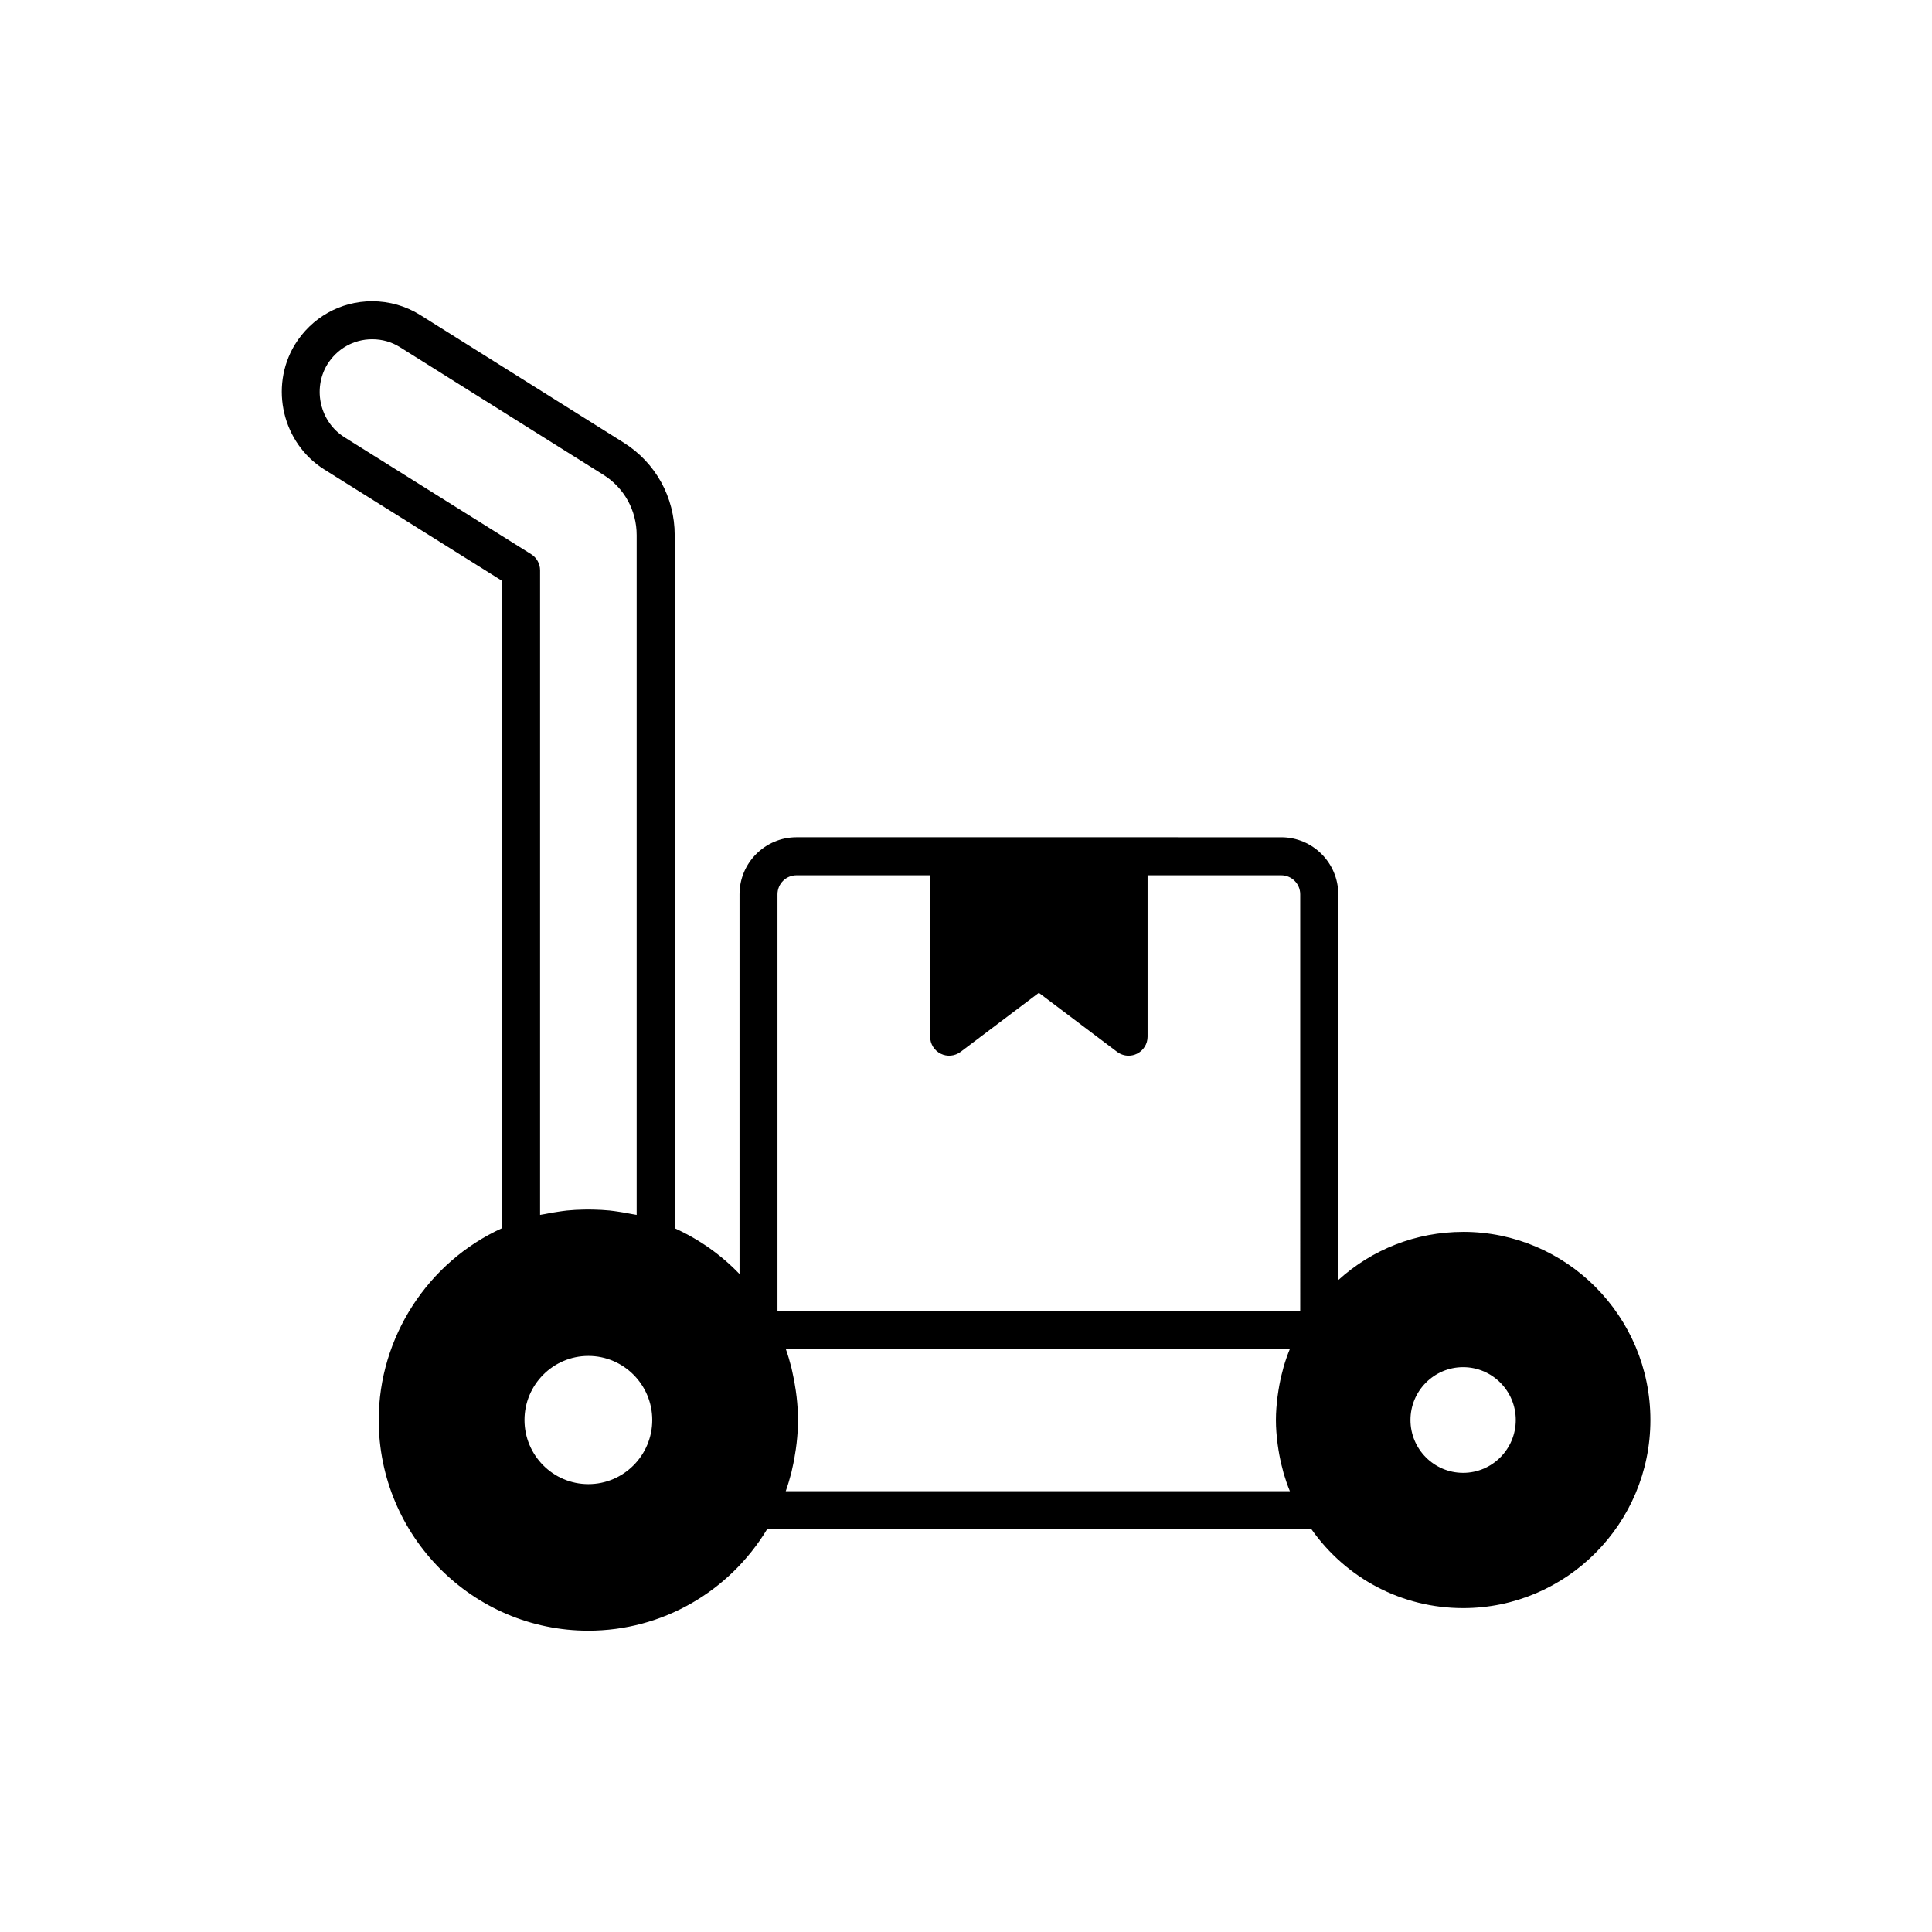
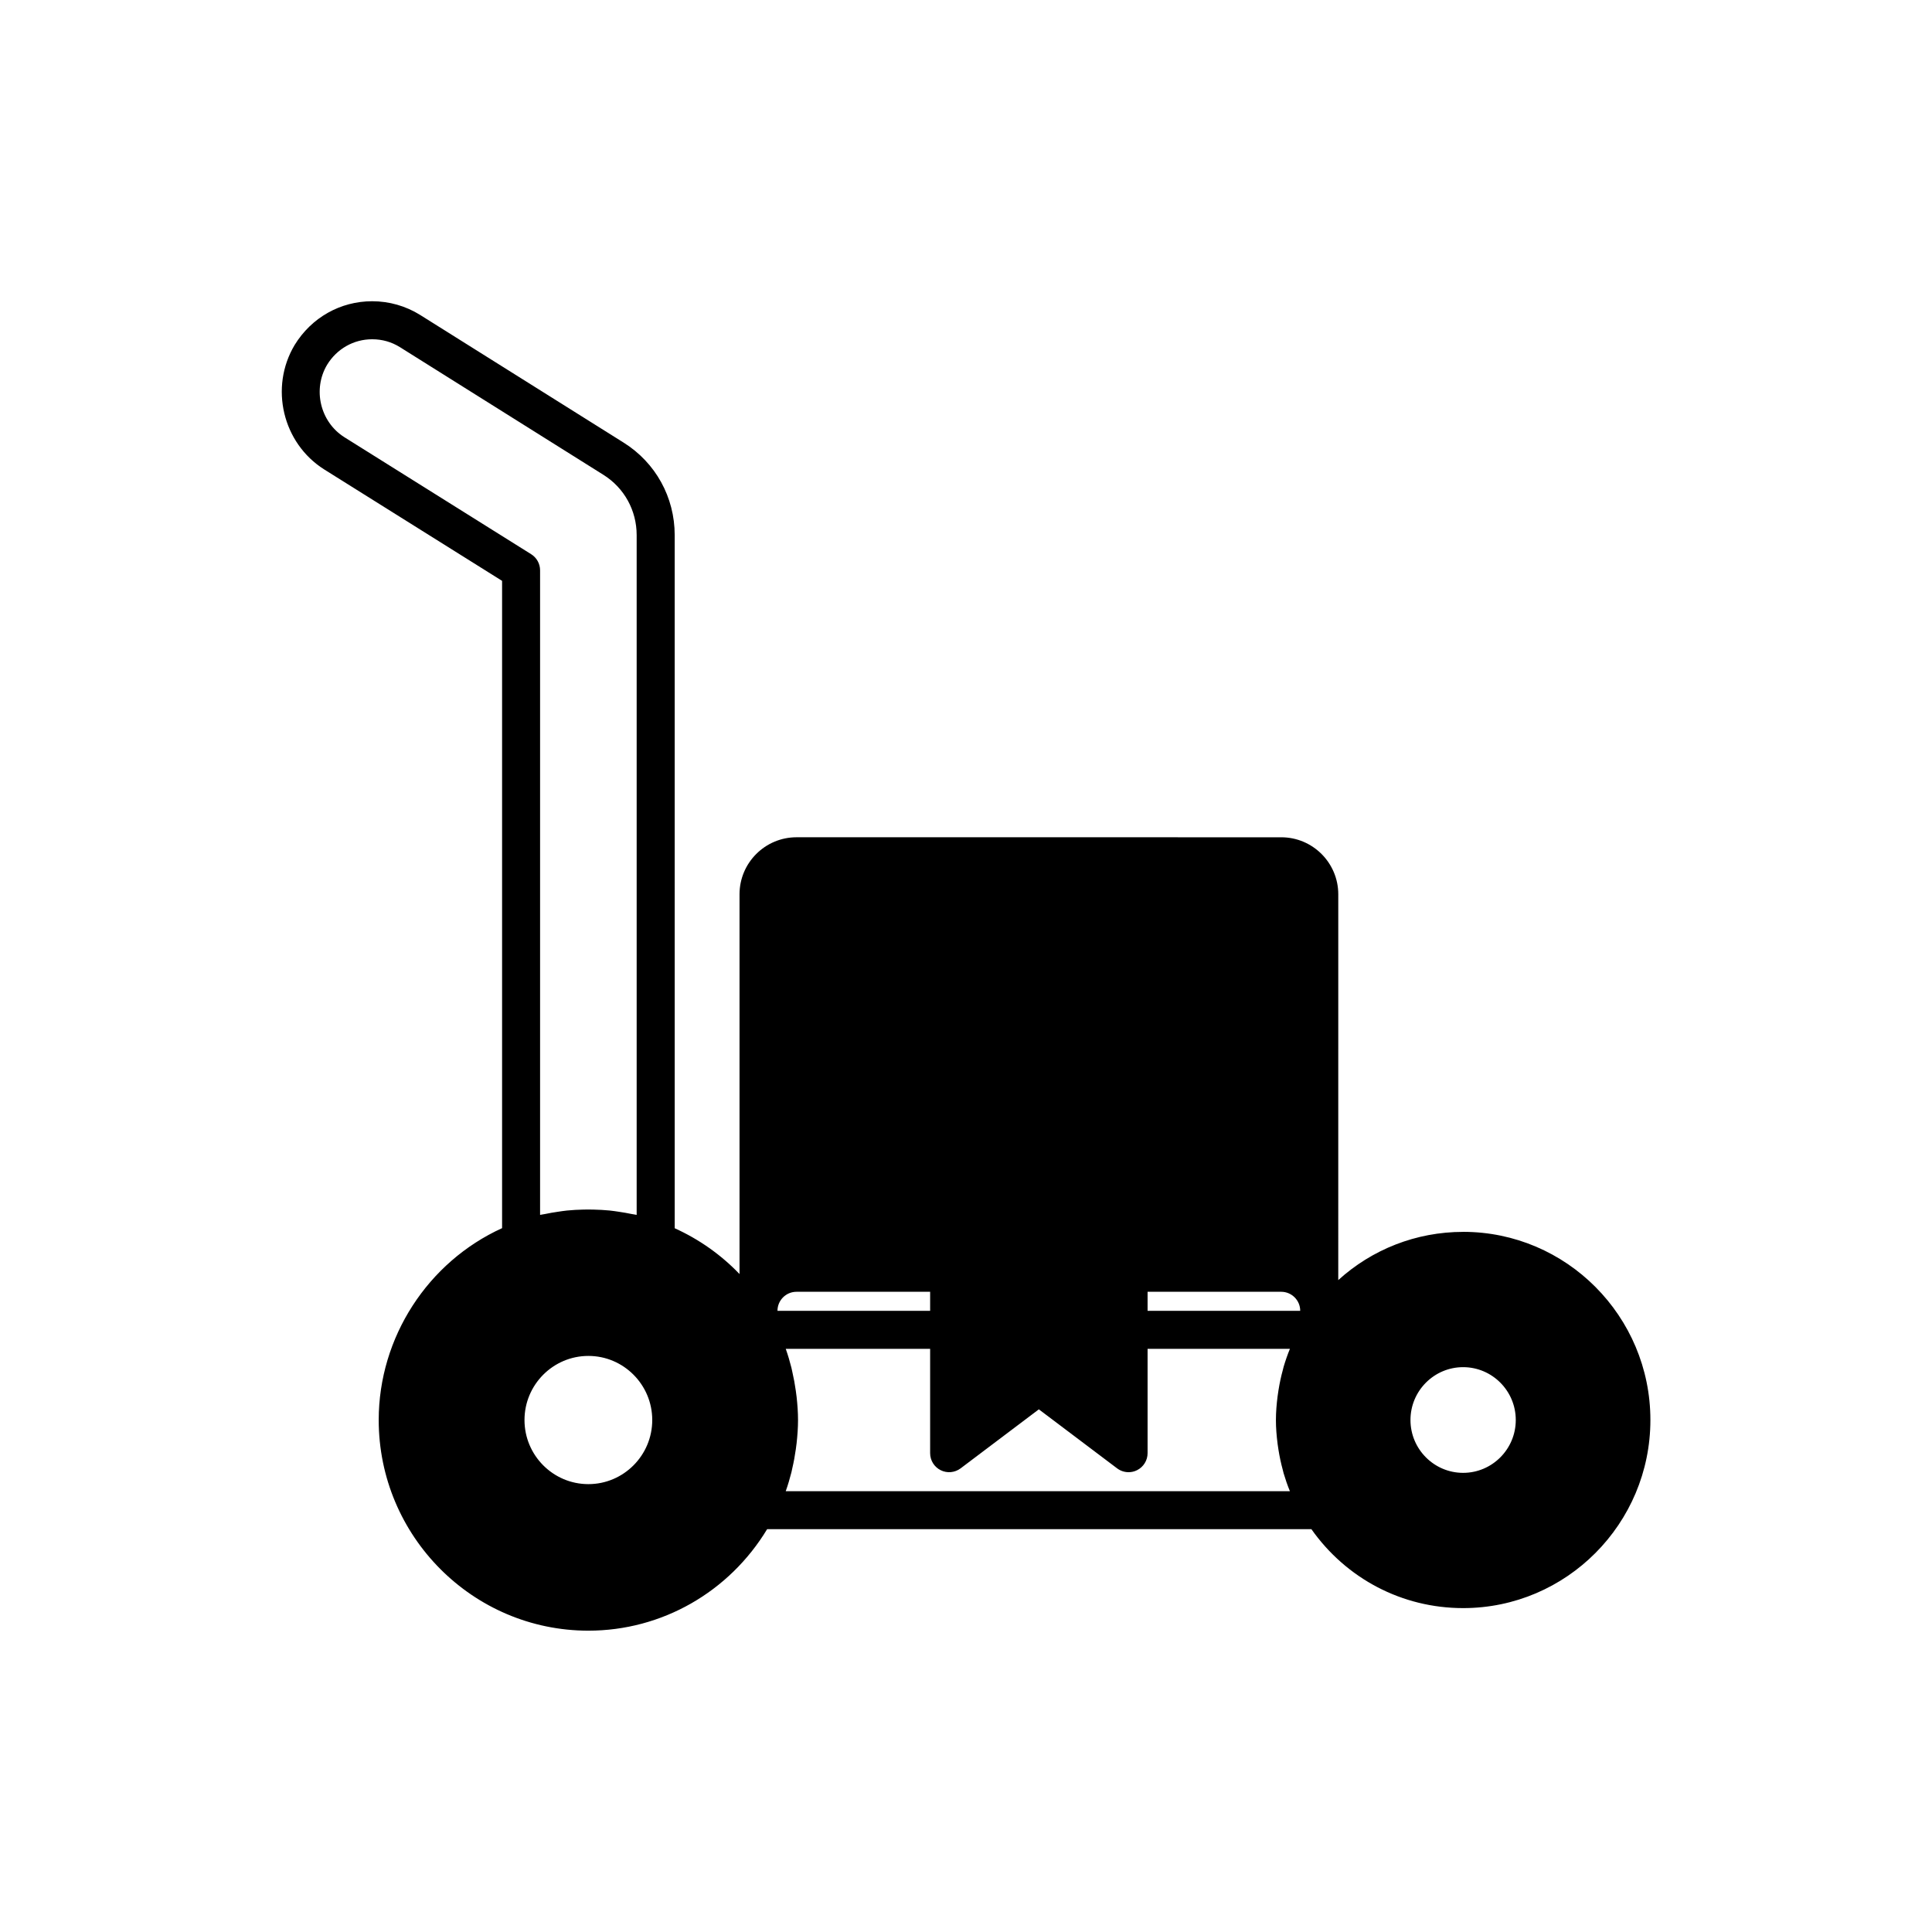
<svg xmlns="http://www.w3.org/2000/svg" fill="#000000" width="800px" height="800px" version="1.1" viewBox="144 144 512 512">
-   <path d="m531.75 470.46c-12.496 0-24.164 4.66-33.098 12.781l0.004-102.24c0-8.336-6.781-15.113-15.113-15.113l-128.45-0.004c-8.336 0-15.113 6.781-15.113 15.113v100.64c-4.887-5.106-10.719-9.215-17.176-12.141l-0.004-183.68c0-10.043-5.059-19.207-13.535-24.52l-53.918-33.828c-3.805-2.375-8.203-3.637-12.719-3.637-8.418 0-16.09 4.32-20.551 11.602-6.699 11.219-3.199 26.004 7.828 32.965l47.152 29.535v171.54c-19.684 8.957-32.695 28.941-32.695 50.84 0 30.785 24.926 55.832 55.566 55.832 19.508 0 37.32-10.281 47.367-26.895h144.24c9.25 13.105 24.027 20.914 40.207 20.914 27.371 0 49.629-22.367 49.629-49.852 0-27.496-22.258-49.859-49.621-49.859zm-296.48-210.59c-6.43-4.059-8.469-12.703-4.574-19.219 2.59-4.223 7.047-6.742 11.93-6.742 2.668 0 5.144 0.707 7.371 2.098l53.914 33.828c5.516 3.457 8.812 9.434 8.812 15.984v180.14c-0.445-0.105-0.91-0.145-1.359-0.238-1.102-0.23-2.211-0.422-3.328-0.586-0.828-0.121-1.648-0.254-2.488-0.336-1.406-0.141-2.816-0.207-4.231-0.242-0.906-0.023-1.805-0.027-2.715-0.004-1.449 0.035-2.894 0.102-4.336 0.25-0.801 0.078-1.582 0.207-2.371 0.32-1.176 0.168-2.34 0.371-3.496 0.613-0.418 0.09-0.855 0.125-1.27 0.223v-170.82c0-1.738-0.895-3.352-2.363-4.269zm64.656 277.44c-9.332 0-16.93-7.621-16.93-16.988 0-9.367 7.598-16.988 16.93-16.988 9.332 0 16.926 7.621 16.926 16.988 0 9.367-7.594 16.988-16.926 16.988zm182.64-10.723c0.07 0.559 0.156 1.109 0.246 1.664 0.285 1.777 0.656 3.531 1.129 5.258 0.082 0.297 0.137 0.602 0.223 0.898 0.48 1.617 1.027 3.215 1.672 4.777h-133.61c0.586-1.645 1.078-3.32 1.512-5.019 0.086-0.344 0.145-0.688 0.223-1.031 0.391-1.668 0.699-3.356 0.938-5.059 0.074-0.543 0.148-1.082 0.211-1.625 0.223-2.031 0.375-4.074 0.375-6.125s-0.152-4.086-0.375-6.117c-0.059-0.555-0.137-1.102-0.215-1.652-0.234-1.68-0.539-3.344-0.922-4.996-0.086-0.363-0.145-0.73-0.238-1.094-0.43-1.695-0.922-3.367-1.504-5.012h133.61c-0.645 1.566-1.195 3.168-1.676 4.793-0.078 0.27-0.125 0.543-0.203 0.812-0.484 1.754-0.859 3.539-1.148 5.344-0.086 0.547-0.172 1.094-0.242 1.645-0.262 2.074-0.441 4.16-0.441 6.273-0.004 2.109 0.176 4.195 0.438 6.266zm6.004-35.211h-138.53v-110.38c0-2.781 2.258-5.039 5.039-5.039h35.414v42.77c0 1.91 1.082 3.656 2.789 4.508 1.711 0.859 3.75 0.664 5.285-0.48l20.738-15.645 20.746 15.645c0.891 0.668 1.957 1.012 3.031 1.012 0.766 0 1.535-0.172 2.25-0.531 1.707-0.852 2.789-2.598 2.789-4.508v-42.77h35.41c2.781 0 5.039 2.258 5.039 5.039zm43.172 42.945c-7.695 0-13.953-6.281-13.953-14.004 0-7.719 6.258-14.004 13.953-14.004s13.953 6.281 13.953 14.004c0 7.723-6.258 14.004-13.953 14.004z" />
+   <path d="m531.75 470.46c-12.496 0-24.164 4.66-33.098 12.781l0.004-102.24c0-8.336-6.781-15.113-15.113-15.113l-128.45-0.004c-8.336 0-15.113 6.781-15.113 15.113v100.64c-4.887-5.106-10.719-9.215-17.176-12.141l-0.004-183.68c0-10.043-5.059-19.207-13.535-24.52l-53.918-33.828c-3.805-2.375-8.203-3.637-12.719-3.637-8.418 0-16.09 4.32-20.551 11.602-6.699 11.219-3.199 26.004 7.828 32.965l47.152 29.535v171.54c-19.684 8.957-32.695 28.941-32.695 50.84 0 30.785 24.926 55.832 55.566 55.832 19.508 0 37.32-10.281 47.367-26.895h144.24c9.25 13.105 24.027 20.914 40.207 20.914 27.371 0 49.629-22.367 49.629-49.852 0-27.496-22.258-49.859-49.621-49.859zm-296.48-210.59c-6.43-4.059-8.469-12.703-4.574-19.219 2.59-4.223 7.047-6.742 11.93-6.742 2.668 0 5.144 0.707 7.371 2.098l53.914 33.828c5.516 3.457 8.812 9.434 8.812 15.984v180.14c-0.445-0.105-0.91-0.145-1.359-0.238-1.102-0.23-2.211-0.422-3.328-0.586-0.828-0.121-1.648-0.254-2.488-0.336-1.406-0.141-2.816-0.207-4.231-0.242-0.906-0.023-1.805-0.027-2.715-0.004-1.449 0.035-2.894 0.102-4.336 0.25-0.801 0.078-1.582 0.207-2.371 0.32-1.176 0.168-2.34 0.371-3.496 0.613-0.418 0.09-0.855 0.125-1.27 0.223v-170.82c0-1.738-0.895-3.352-2.363-4.269zm64.656 277.44c-9.332 0-16.93-7.621-16.93-16.988 0-9.367 7.598-16.988 16.93-16.988 9.332 0 16.926 7.621 16.926 16.988 0 9.367-7.594 16.988-16.926 16.988zm182.64-10.723c0.07 0.559 0.156 1.109 0.246 1.664 0.285 1.777 0.656 3.531 1.129 5.258 0.082 0.297 0.137 0.602 0.223 0.898 0.48 1.617 1.027 3.215 1.672 4.777h-133.61c0.586-1.645 1.078-3.32 1.512-5.019 0.086-0.344 0.145-0.688 0.223-1.031 0.391-1.668 0.699-3.356 0.938-5.059 0.074-0.543 0.148-1.082 0.211-1.625 0.223-2.031 0.375-4.074 0.375-6.125s-0.152-4.086-0.375-6.117c-0.059-0.555-0.137-1.102-0.215-1.652-0.234-1.68-0.539-3.344-0.922-4.996-0.086-0.363-0.145-0.73-0.238-1.094-0.43-1.695-0.922-3.367-1.504-5.012h133.61c-0.645 1.566-1.195 3.168-1.676 4.793-0.078 0.27-0.125 0.543-0.203 0.812-0.484 1.754-0.859 3.539-1.148 5.344-0.086 0.547-0.172 1.094-0.242 1.645-0.262 2.074-0.441 4.16-0.441 6.273-0.004 2.109 0.176 4.195 0.438 6.266zm6.004-35.211h-138.53c0-2.781 2.258-5.039 5.039-5.039h35.414v42.77c0 1.91 1.082 3.656 2.789 4.508 1.711 0.859 3.75 0.664 5.285-0.48l20.738-15.645 20.746 15.645c0.891 0.668 1.957 1.012 3.031 1.012 0.766 0 1.535-0.172 2.25-0.531 1.707-0.852 2.789-2.598 2.789-4.508v-42.77h35.41c2.781 0 5.039 2.258 5.039 5.039zm43.172 42.945c-7.695 0-13.953-6.281-13.953-14.004 0-7.719 6.258-14.004 13.953-14.004s13.953 6.281 13.953 14.004c0 7.723-6.258 14.004-13.953 14.004z" />
</svg>